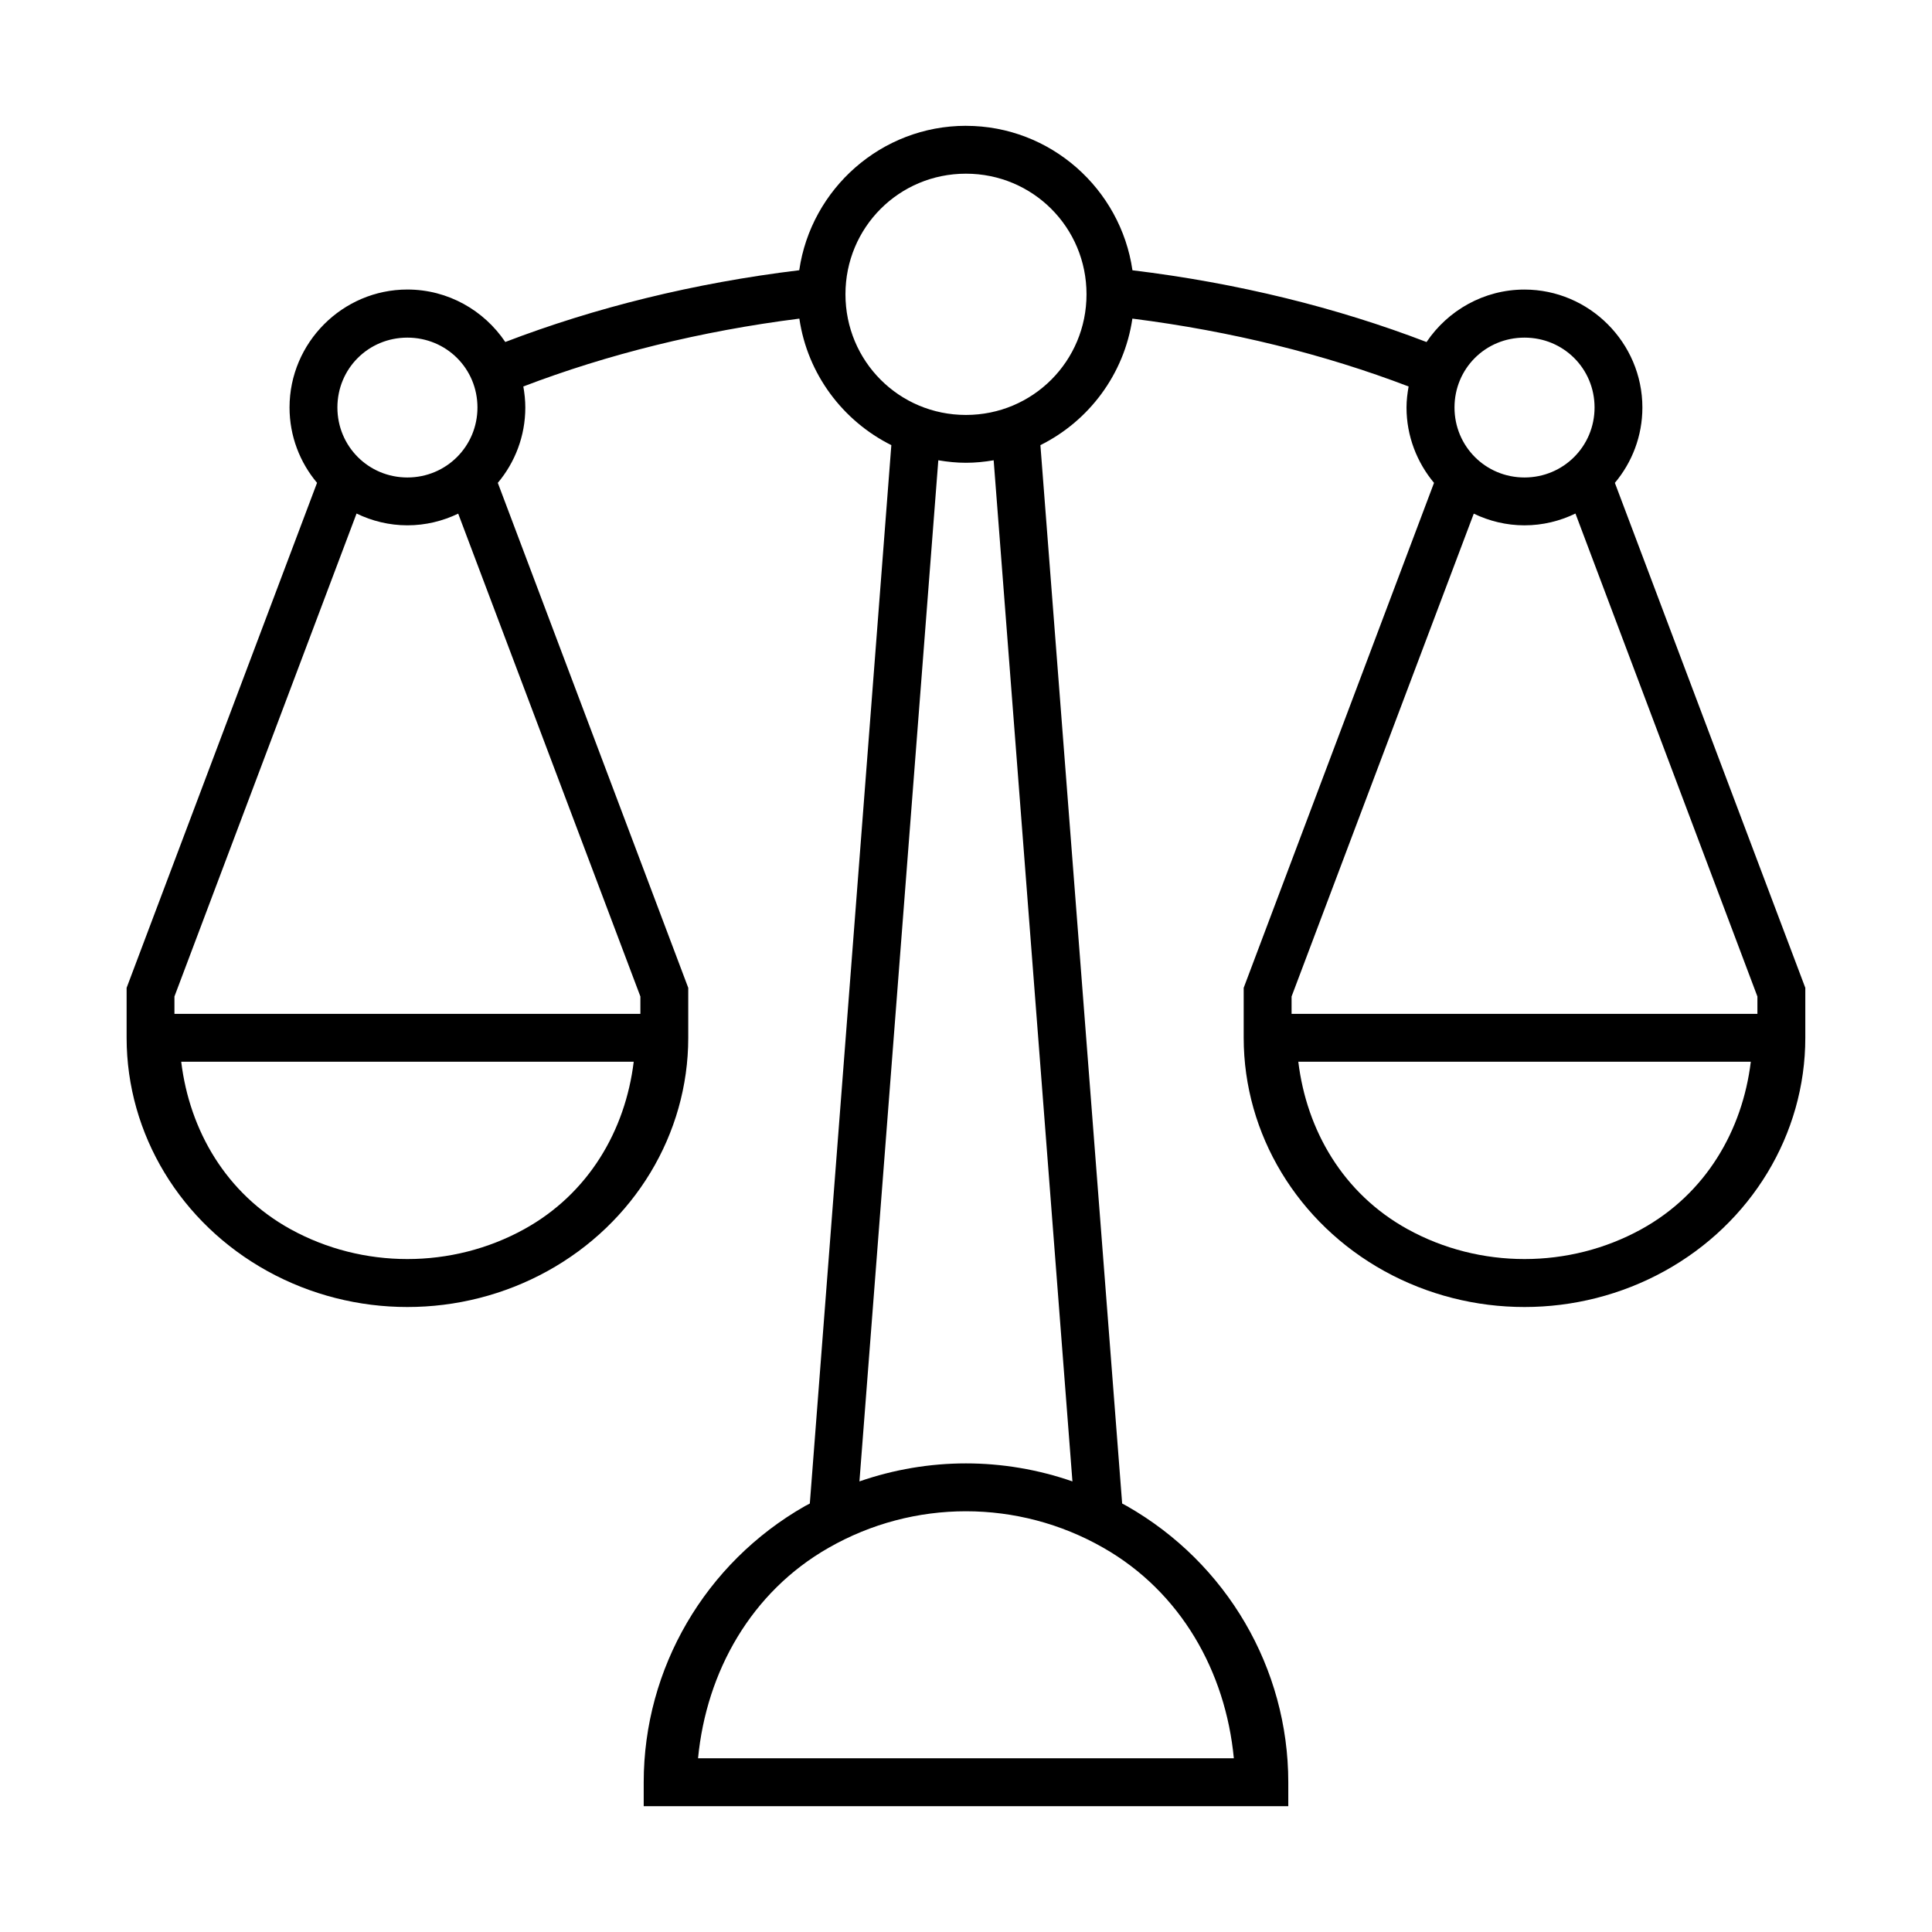
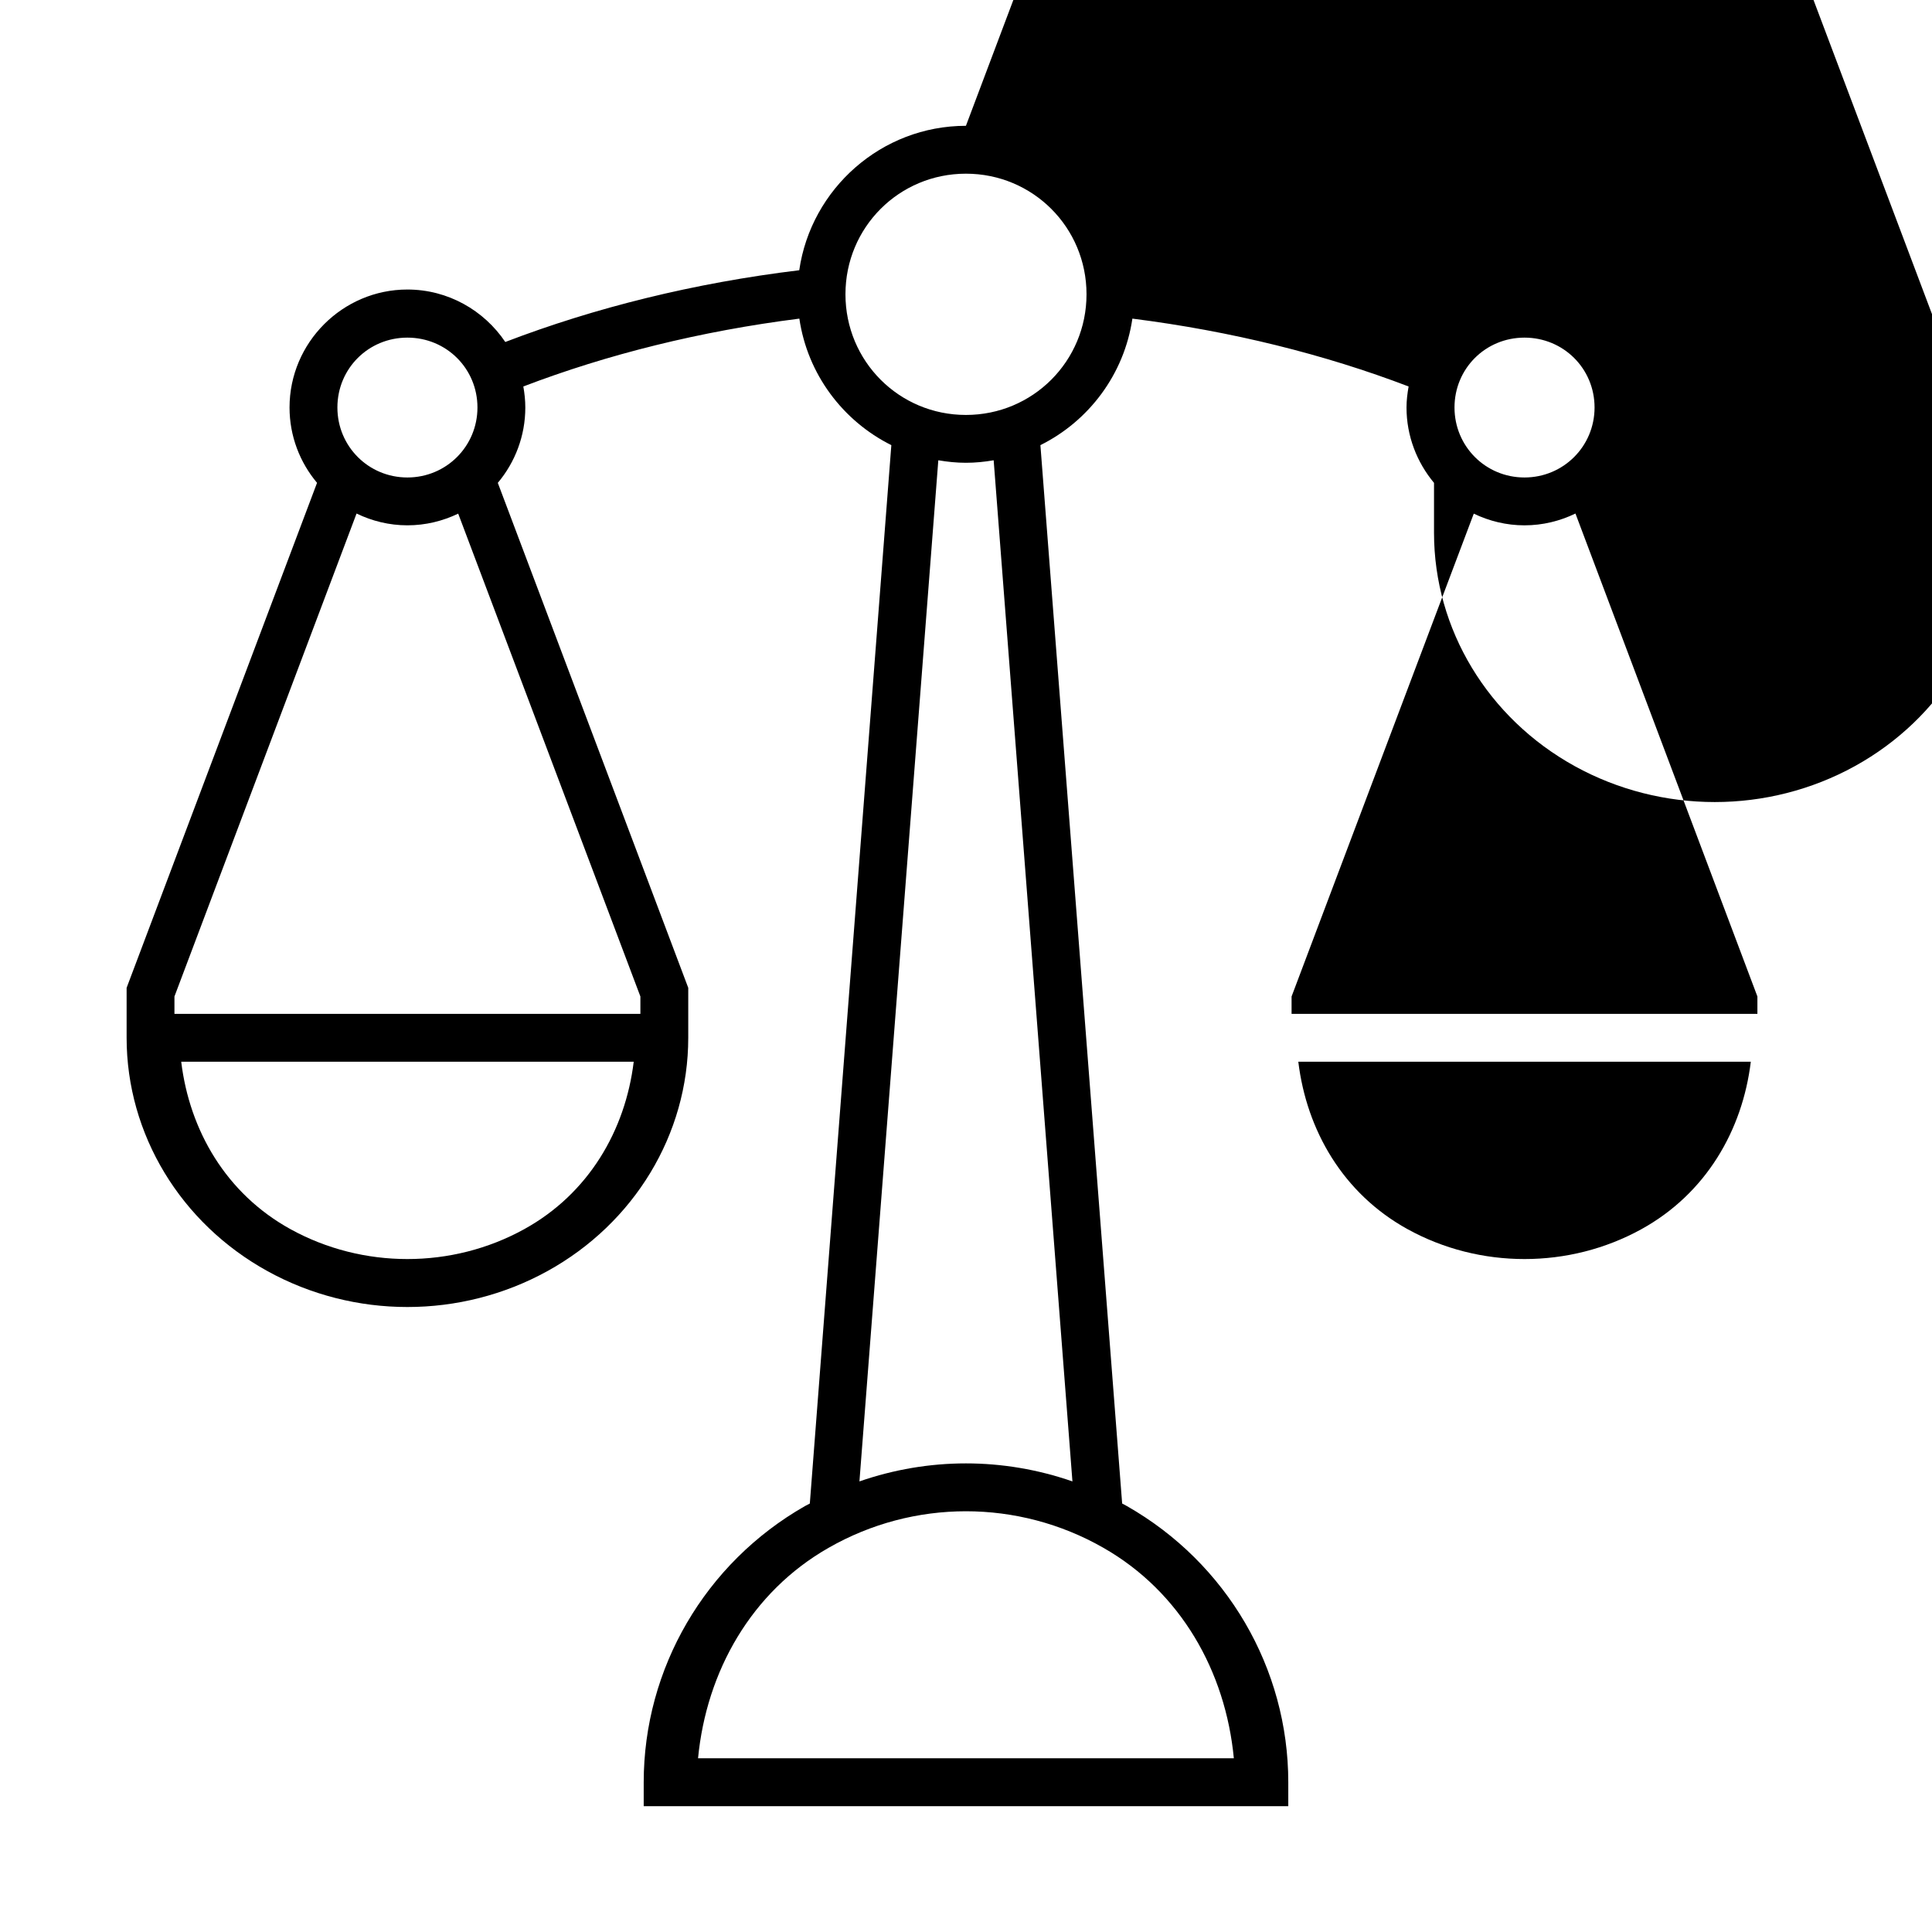
<svg xmlns="http://www.w3.org/2000/svg" fill="#000000" width="800px" height="800px" version="1.1" viewBox="144 144 512 512">
-   <path d="m399.98 544.5c12.566 0 25.164 3.238 36.422 9.68 20.52 11.695 32.387 32.793 34.578 55.777h-141.99c2.219-22.98 14.086-44.082 34.609-55.777 11.25-6.441 23.816-9.68 36.379-9.68zm88.082-119.13h119.92c-2.215 18.219-11.922 34.961-28.98 44.371-19.129 10.559-42.855 10.559-61.984 0-17.059-9.41-26.742-26.152-28.953-44.371zm-296.04 0h119.92c-2.219 18.219-11.957 34.961-29.016 44.371-19.125 10.559-42.801 10.559-61.949 0-17.059-9.41-26.742-26.152-28.953-44.371zm369.49-145.28 48.219 127.99v4.606h-123.45v-4.606l48.285-127.96c4.078 1.961 8.625 3.098 13.434 3.098 4.848 0 9.395-1.141 13.508-3.125zm-323.02 0c4.082 1.984 8.66 3.125 13.469 3.125 4.836 0 9.387-1.137 13.469-3.098l48.281 127.96v4.606h-123.48v-4.606zm168.84-14.113 20.875 270.61c-9.125-3.168-18.691-4.773-28.227-4.773-9.531 0-19.094 1.602-28.219 4.773l20.902-270.61c2.391 0.406 4.809 0.664 7.316 0.664 2.508 0.004 4.961-0.254 7.352-0.664zm140.67-32.504c10.324 0 18.574 8.195 18.574 18.516 0 10.285-8.254 18.547-18.574 18.547-10.316 0-18.543-8.262-18.543-18.547 0-10.32 8.223-18.516 18.543-18.516zm-296.04 0c10.324 0 18.57 8.195 18.57 18.516 0 10.285-8.254 18.547-18.57 18.547s-18.547-8.262-18.547-18.547c0-10.32 8.227-18.516 18.547-18.516zm148.02-43.445c17.73 0 31.957 14.23 31.957 31.957 0 17.723-14.227 31.98-31.957 31.98-17.723 0-31.926-14.258-31.926-31.98 0-17.727 14.203-31.957 31.926-31.957zm0-12.688c-22.418 0-41.051 16.707-44.172 38.273-27.871 3.387-54.109 9.898-77.902 19.016-5.629-8.363-15.164-13.902-25.949-13.902-17.172 0-31.227 14.082-31.227 31.258 0 7.578 2.738 14.547 7.289 19.969l-50.465 133.83v13.227c0 25.605 14.32 49.156 37.32 61.844 22.973 12.688 51.199 12.688 74.199 0 23.004-12.688 37.32-36.238 37.32-61.844v-13.227l-50.469-133.82c4.551-5.426 7.289-12.395 7.289-19.969 0-1.898-0.203-3.762-0.527-5.574 22.254-8.508 46.918-14.66 73.152-17.984 2.156 14.727 11.516 27.113 24.375 33.531l-21.602 280.48c-0.438 0.234-0.875 0.469-1.312 0.691-26.414 15.082-42.711 42.988-42.711 73.188v6.332h170.82v-6.332c0-30.207-16.301-58.105-42.742-73.188-0.406-0.223-0.84-0.457-1.285-0.691l-21.664-280.48c12.859-6.391 22.219-18.805 24.375-33.531 26.238 3.324 50.934 9.477 73.203 17.984-0.32 1.812-0.555 3.676-0.555 5.574 0 7.582 2.773 14.551 7.289 19.969l-50.438 133.82v13.227c0 25.605 14.316 49.156 37.289 61.844 23 12.688 51.227 12.688 74.234 0 23-12.688 37.312-36.238 37.312-61.844v-13.227l-50.469-133.82c4.551-5.426 7.293-12.395 7.293-19.969 0-17.172-14.082-31.258-31.258-31.258-10.758 0-20.32 5.543-25.945 13.906-23.766-9.125-50.035-15.629-77.934-19.016-3.121-21.57-21.715-38.281-44.141-38.281z" fill-rule="evenodd" />
+   <path d="m399.98 544.5c12.566 0 25.164 3.238 36.422 9.68 20.52 11.695 32.387 32.793 34.578 55.777h-141.99c2.219-22.98 14.086-44.082 34.609-55.777 11.25-6.441 23.816-9.68 36.379-9.68zm88.082-119.13h119.92c-2.215 18.219-11.922 34.961-28.98 44.371-19.129 10.559-42.855 10.559-61.984 0-17.059-9.41-26.742-26.152-28.953-44.371zm-296.04 0h119.92c-2.219 18.219-11.957 34.961-29.016 44.371-19.125 10.559-42.801 10.559-61.949 0-17.059-9.41-26.742-26.152-28.953-44.371zm369.49-145.28 48.219 127.99v4.606h-123.45v-4.606l48.285-127.96c4.078 1.961 8.625 3.098 13.434 3.098 4.848 0 9.395-1.141 13.508-3.125zm-323.02 0c4.082 1.984 8.66 3.125 13.469 3.125 4.836 0 9.387-1.137 13.469-3.098l48.281 127.96v4.606h-123.48v-4.606zm168.84-14.113 20.875 270.61c-9.125-3.168-18.691-4.773-28.227-4.773-9.531 0-19.094 1.602-28.219 4.773l20.902-270.61c2.391 0.406 4.809 0.664 7.316 0.664 2.508 0.004 4.961-0.254 7.352-0.664zm140.67-32.504c10.324 0 18.574 8.195 18.574 18.516 0 10.285-8.254 18.547-18.574 18.547-10.316 0-18.543-8.262-18.543-18.547 0-10.32 8.223-18.516 18.543-18.516zm-296.04 0c10.324 0 18.57 8.195 18.57 18.516 0 10.285-8.254 18.547-18.57 18.547s-18.547-8.262-18.547-18.547c0-10.32 8.227-18.516 18.547-18.516zm148.02-43.445c17.73 0 31.957 14.23 31.957 31.957 0 17.723-14.227 31.98-31.957 31.98-17.723 0-31.926-14.258-31.926-31.98 0-17.727 14.203-31.957 31.926-31.957zm0-12.688c-22.418 0-41.051 16.707-44.172 38.273-27.871 3.387-54.109 9.898-77.902 19.016-5.629-8.363-15.164-13.902-25.949-13.902-17.172 0-31.227 14.082-31.227 31.258 0 7.578 2.738 14.547 7.289 19.969l-50.465 133.83v13.227c0 25.605 14.32 49.156 37.32 61.844 22.973 12.688 51.199 12.688 74.199 0 23.004-12.688 37.32-36.238 37.32-61.844v-13.227l-50.469-133.82c4.551-5.426 7.289-12.395 7.289-19.969 0-1.898-0.203-3.762-0.527-5.574 22.254-8.508 46.918-14.66 73.152-17.984 2.156 14.727 11.516 27.113 24.375 33.531l-21.602 280.48c-0.438 0.234-0.875 0.469-1.312 0.691-26.414 15.082-42.711 42.988-42.711 73.188v6.332h170.82v-6.332c0-30.207-16.301-58.105-42.742-73.188-0.406-0.223-0.84-0.457-1.285-0.691l-21.664-280.48c12.859-6.391 22.219-18.805 24.375-33.531 26.238 3.324 50.934 9.477 73.203 17.984-0.32 1.812-0.555 3.676-0.555 5.574 0 7.582 2.773 14.551 7.289 19.969v13.227c0 25.605 14.316 49.156 37.289 61.844 23 12.688 51.227 12.688 74.234 0 23-12.688 37.312-36.238 37.312-61.844v-13.227l-50.469-133.82c4.551-5.426 7.293-12.395 7.293-19.969 0-17.172-14.082-31.258-31.258-31.258-10.758 0-20.32 5.543-25.945 13.906-23.766-9.125-50.035-15.629-77.934-19.016-3.121-21.57-21.715-38.281-44.141-38.281z" fill-rule="evenodd" />
</svg>